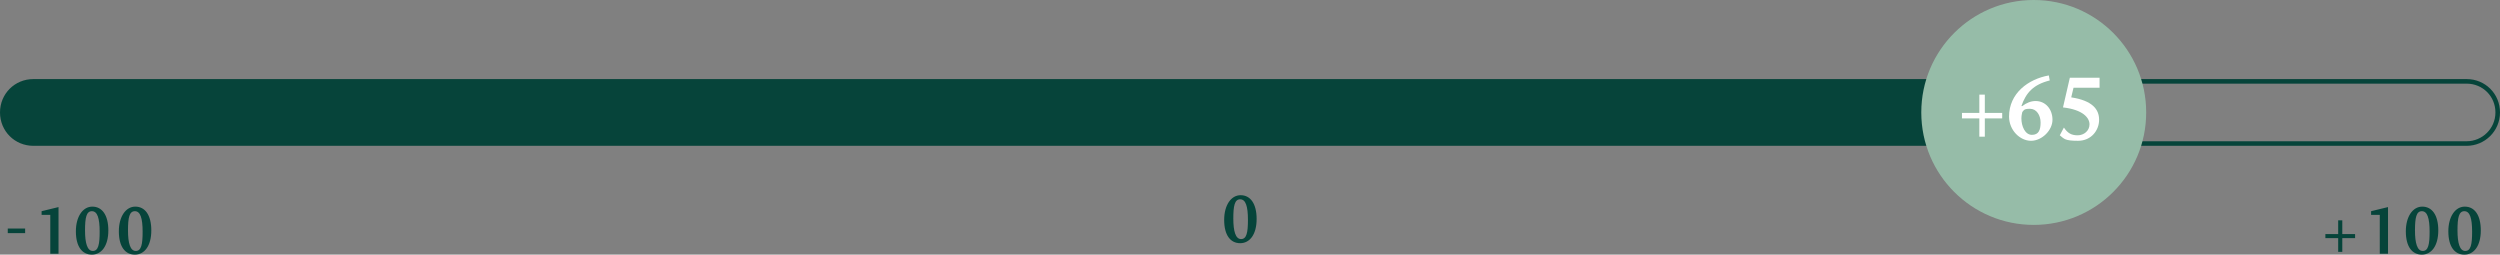
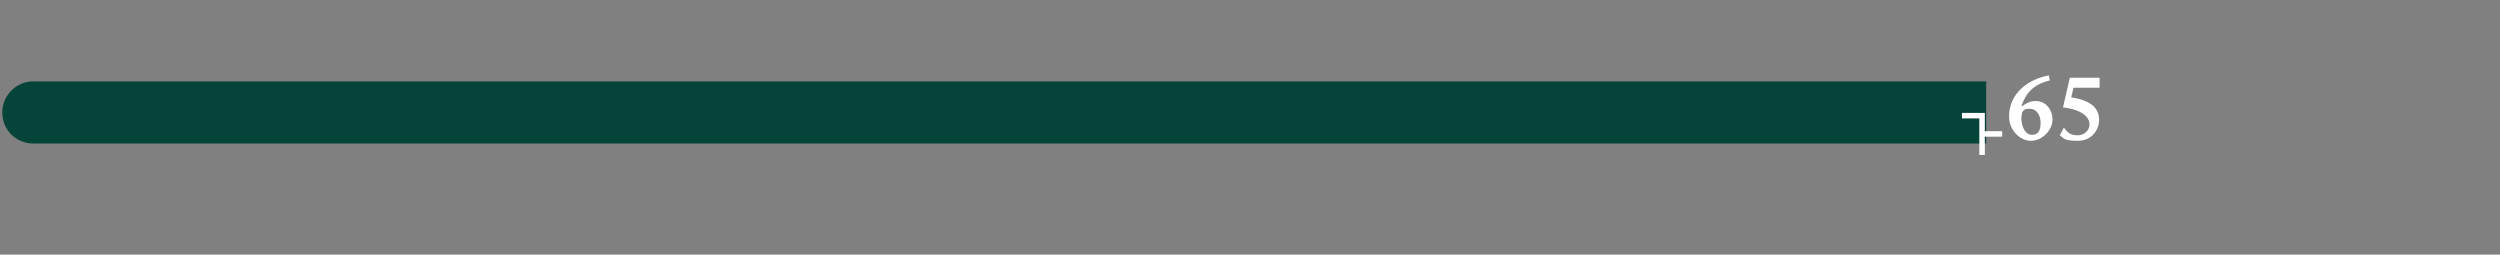
<svg xmlns="http://www.w3.org/2000/svg" id="Layer_1" data-name="Layer 1" version="1.1" viewBox="0 0 546.9 55.7">
  <rect x="0" y="0" width="546.9" height="55.7" fill="#808080" stroke="none" />
  <defs>
    <style>
      .cls-1 {
        fill: #06443a;
      }

      .cls-1, .cls-2, .cls-3 {
        stroke-width: 0px;
      }

      .cls-2 {
        fill: #96bca8;
      }

      .cls-4 {
        isolation: isolate;
      }

      .cls-5 {
        fill: none;
        stroke: #06443a;
        stroke-miterlimit: 10;
      }

      .cls-3 {
        fill: #fff;
      }
    </style>
  </defs>
-   <path class="cls-5" d="M539.6,31.4H7.3c-3.8,0-6.8-3-6.8-6.8s3-6.8,6.8-6.8h532.3c3.8,0,6.8,3,6.8,6.8s-3.1,6.8-6.8,6.8" />
  <path class="cls-1" d="M.5,24.6c0,3.8,3,6.8,6.8,6.8h427.2v-13.6H7.3c-3.8,0-6.8,3.1-6.8,6.8Z" />
-   <path class="cls-1" d="M1.7,51v-1h3.8v1H1.7ZM11,55.5v-8.5h-1.9v-.8l3.7-.9v10.2h-1.8ZM16.6,50.6c0-3.2,1.5-5.4,3.6-5.4s3.5,1.8,3.5,5.2-1.5,5.3-3.6,5.3-3.5-1.7-3.5-5.1ZM21.8,50.7c0-3-.5-4.5-1.7-4.5s-1.5,1.4-1.5,4.2.5,4.5,1.7,4.5,1.5-1.4,1.5-4.2ZM26,50.6c0-3.2,1.5-5.4,3.6-5.4s3.5,1.8,3.5,5.2-1.5,5.3-3.6,5.3-3.5-1.7-3.5-5.1ZM31.2,50.7c0-3-.5-4.5-1.7-4.5s-1.5,1.4-1.5,4.2.5,4.5,1.7,4.5,1.5-1.4,1.5-4.2Z" />
-   <path class="cls-1" d="M511.5,55.1v-3h-2.8v-.9h2.8v-3h.9v3h2.8v.9h-2.8v3h-.9ZM520.6,55.5v-8.5h-1.9v-.8l3.7-.9v10.2h-1.8ZM526.3,50.6c0-3.2,1.5-5.4,3.6-5.4s3.5,1.8,3.5,5.2-1.5,5.3-3.6,5.3-3.5-1.7-3.5-5.1ZM531.5,50.7c0-3-.5-4.5-1.7-4.5s-1.5,1.4-1.5,4.2.5,4.5,1.7,4.5,1.5-1.4,1.5-4.2ZM535.6,50.6c0-3.2,1.5-5.4,3.6-5.4s3.5,1.8,3.5,5.2-1.5,5.3-3.6,5.3-3.5-1.7-3.5-5.1ZM540.8,50.7c0-3-.5-4.5-1.7-4.5s-1.5,1.4-1.5,4.2.5,4.5,1.7,4.5,1.5-1.4,1.5-4.2Z" />
-   <path class="cls-1" d="M267.8,48.1c0-3.2,1.5-5.4,3.6-5.4s3.5,1.8,3.5,5.2-1.5,5.3-3.6,5.3-3.5-1.7-3.5-5.1ZM273,48.1c0-3-.5-4.5-1.7-4.5s-1.5,1.4-1.5,4.2.5,4.5,1.7,4.5,1.5-1.4,1.5-4.2Z" />
-   <circle class="cls-2" cx="444.9" cy="24.6" r="24.6" />
  <g class="cls-4">
    <g class="cls-4">
-       <path class="cls-3" d="M433,29.9v-4h-3.8v-1.2h3.8v-4h1.2v4h3.8v1.2h-3.8v4h-1.2Z" />
+       <path class="cls-3" d="M433,29.9v-4h-3.8v-1.2h3.8h1.2v4h3.8v1.2h-3.8v4h-1.2Z" />
      <path class="cls-3" d="M442.4,23.2c.9-.7,1.9-1.1,2.9-1.1,2.2,0,3.7,1.8,3.7,4.1s-2.3,4.6-4.7,4.6-4.8-2.3-4.8-5.3c0-5.1,4.2-8.2,8.7-9l.2,1.1c-3.6.9-5.2,2.7-6.2,5.6h.2ZM442.2,25.9c0,1.7.8,3.6,2.3,3.6s1.9-1.1,1.9-2.7-.9-3-2.3-3-1.3.3-1.7.7c0,.2-.2.6-.2,1.4h0Z" />
      <path class="cls-3" d="M451.5,27.9c.8,1.2,1.6,1.7,3,1.7s2.6-1,2.6-2.4-1.4-3.2-5.8-3.7l1.5-6.5h6.5v2.2h-5.7l-.5,2.1c4.6.7,6.1,2.6,6.1,4.9s-1.7,4.6-4.6,4.6-3-.4-4-1.2l.9-1.7Z" />
    </g>
  </g>
</svg>